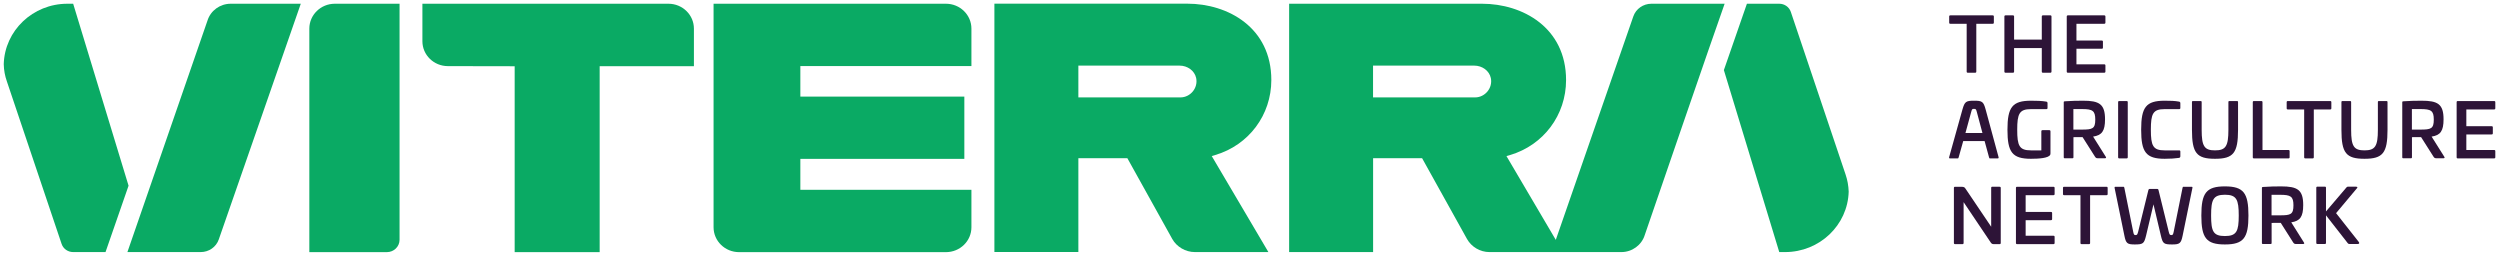
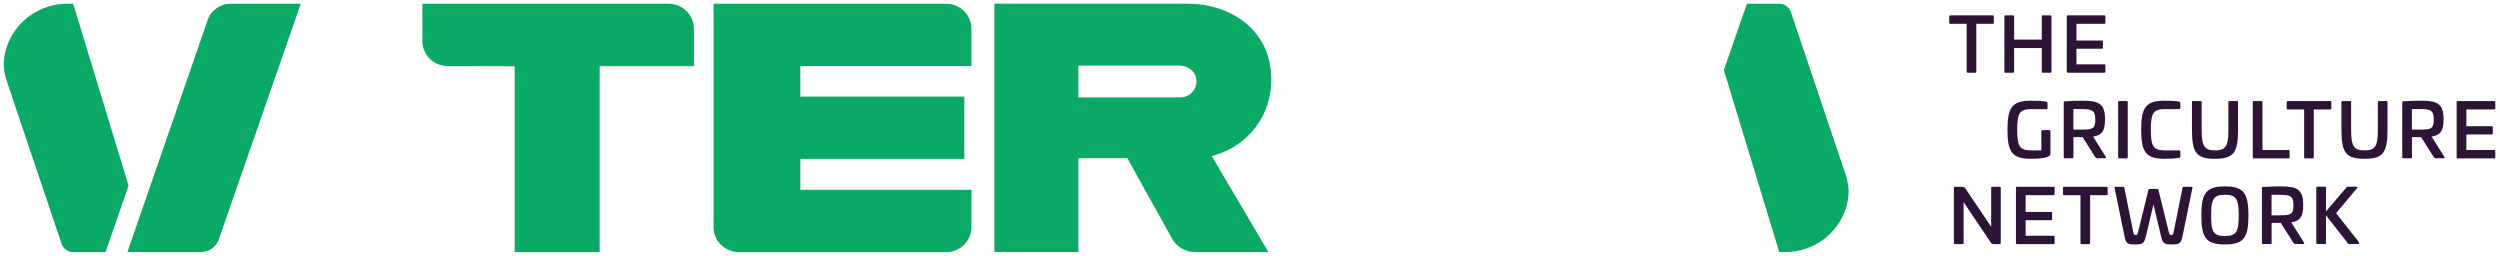
<svg xmlns="http://www.w3.org/2000/svg" width="636px" height="65px" viewBox="0 0 636 65" version="1.1">
  <title>Icons/Brand/logo_green_tagline</title>
  <g id="Icons/Brand/logo_green_tagline" stroke="none" stroke-width="1" fill="none" fill-rule="evenodd">
    <g id="Viterra_Logo_Tag_GreenPurple_RGB" fill-rule="nonzero">
      <g id="Group" transform="translate(495.531, 3)" fill="#2D1437">
        <path d="M11.414,0.908 C11.609,0.908 11.706,1.005 11.706,1.2 L11.706,2.757 C11.706,2.951 11.609,3.049 11.414,3.049 L7.241,3.049 L7.241,15.211 C7.241,15.405 7.144,15.503 6.949,15.503 L5.082,15.503 C4.887,15.503 4.79,15.405 4.79,15.211 L4.79,3.049 L0.633,3.049 C0.438,3.049 0.341,2.951 0.341,2.757 L0.341,1.2 C0.341,1.005 0.438,0.908 0.633,0.908 L11.414,0.908 Z" id="Path" />
        <path d="M26.076,0.908 C26.271,0.908 26.368,1.005 26.368,1.2 L26.368,15.195 C26.368,15.405 26.271,15.503 26.076,15.503 L24.192,15.503 C23.997,15.503 23.9,15.405 23.9,15.195 L23.9,9.227 L16.853,9.227 L16.853,15.195 C16.853,15.405 16.756,15.503 16.561,15.503 L14.678,15.503 C14.483,15.503 14.385,15.405 14.385,15.195 L14.385,1.2 C14.385,1.005 14.483,0.908 14.678,0.908 L16.561,0.908 C16.756,0.908 16.853,1.005 16.853,1.2 L16.853,7.07 L23.9,7.07 L23.9,1.2 C23.9,1.005 23.997,0.908 24.192,0.908 L26.076,0.908 Z" id="Path" />
        <path d="M39.779,0.908 C39.974,0.908 40.088,1.005 40.088,1.2 L40.088,2.757 C40.088,2.951 39.974,3.049 39.779,3.049 L32.716,3.049 L32.716,7.314 L39.162,7.314 C39.357,7.314 39.455,7.411 39.455,7.605 L39.455,9.114 C39.455,9.308 39.357,9.405 39.162,9.405 L32.716,9.405 L32.716,13.362 L39.779,13.362 C39.974,13.362 40.088,13.459 40.088,13.654 L40.088,15.211 C40.088,15.405 39.974,15.503 39.779,15.503 L30.541,15.503 C30.346,15.503 30.249,15.405 30.249,15.211 L30.249,1.2 C30.249,1.005 30.346,0.908 30.541,0.908 L39.779,0.908 Z" id="Path" />
-         <path d="M9.612,24.843 L12.908,36.989 C12.94,37.216 12.892,37.297 12.681,37.297 L10.732,37.297 C10.554,37.297 10.521,37.216 10.473,36.989 L9.352,32.886 L3.913,32.886 L2.76,36.989 C2.695,37.216 2.663,37.297 2.517,37.297 L0.552,37.297 C0.341,37.297 0.292,37.216 0.325,36.989 L3.718,24.843 C4.286,22.849 4.627,22.622 6.624,22.622 C8.751,22.605 9.06,22.849 9.612,24.843 Z M5.943,25.476 L4.481,30.827 L8.8,30.827 L7.371,25.476 C7.177,24.795 7.16,24.697 6.624,24.697 C6.186,24.697 6.137,24.778 5.943,25.476 Z" id="Shape" />
        <path d="M25.02,22.849 C25.248,22.881 25.361,22.995 25.361,23.254 L25.361,24.454 C25.361,24.665 25.264,24.762 25.069,24.762 L21.14,24.762 C18.169,24.762 17.649,25.962 17.649,30.016 C17.649,34.07 18.169,35.254 21.14,35.254 L23.786,35.254 L23.786,30.422 C23.786,30.227 23.884,30.114 24.079,30.114 L25.816,30.114 C26.011,30.114 26.108,30.227 26.108,30.422 L26.108,35.968 C26.108,36.211 26.092,36.292 26.027,36.389 C25.605,37.232 23.121,37.395 21.14,37.395 C16.383,37.395 15.165,35.724 15.165,30.016 C15.165,24.292 16.383,22.622 21.14,22.622 C22.358,22.605 24.079,22.67 25.02,22.849 Z" id="Path" />
        <path d="M39.99,27.357 C39.99,30.324 39.195,31.411 36.954,31.751 L40.185,36.892 C40.331,37.103 40.25,37.265 39.958,37.265 L38.188,37.265 C37.75,37.265 37.62,37.135 37.425,36.843 L34.275,31.881 L31.953,31.897 L31.953,36.973 C31.953,37.2 31.888,37.265 31.661,37.265 L29.778,37.265 C29.55,37.265 29.485,37.2 29.485,36.973 L29.485,23.027 C29.485,22.816 29.55,22.784 29.778,22.768 C31.304,22.654 33.025,22.622 34.34,22.622 C38.545,22.605 39.99,23.497 39.99,27.357 Z M31.937,24.746 L31.937,29.968 L34.097,29.968 C36.808,29.968 37.506,29.741 37.506,27.422 C37.506,25.151 36.808,24.746 34.097,24.746 L31.937,24.746 Z" id="Shape" />
        <path d="M45.478,22.703 C45.673,22.703 45.771,22.8 45.771,22.995 L45.771,36.989 C45.771,37.2 45.673,37.297 45.478,37.297 L43.611,37.297 C43.416,37.297 43.319,37.2 43.319,36.989 L43.319,22.995 C43.319,22.8 43.416,22.703 43.611,22.703 L45.478,22.703 Z" id="Path" />
        <path d="M58.792,22.849 C59.02,22.881 59.149,22.995 59.149,23.254 L59.149,24.454 C59.149,24.665 59.052,24.762 58.857,24.762 L55.139,24.762 C52.168,24.762 51.648,25.946 51.648,30 C51.648,34.054 52.168,35.254 55.139,35.254 L58.857,35.254 C59.052,35.254 59.149,35.351 59.149,35.546 L59.149,36.746 C59.149,36.989 59.02,37.135 58.792,37.168 C57.85,37.314 56.6,37.395 55.155,37.395 C50.398,37.395 49.18,35.692 49.18,30 C49.18,24.276 50.398,22.622 55.155,22.622 C56.6,22.605 57.85,22.67 58.792,22.849 Z" id="Path" />
        <path d="M73.535,22.703 C73.746,22.703 73.827,22.768 73.827,22.995 L73.827,30.032 C73.827,35.919 72.642,37.395 67.966,37.395 C63.29,37.395 62.104,35.935 62.104,30.032 L62.104,22.995 C62.104,22.768 62.186,22.703 62.397,22.703 L64.28,22.703 C64.491,22.703 64.572,22.768 64.572,22.995 L64.572,30.032 C64.572,34.2 65.254,35.254 67.966,35.254 C70.694,35.254 71.375,34.2 71.375,30.032 L71.375,22.995 C71.375,22.768 71.44,22.703 71.668,22.703 L73.535,22.703 L73.535,22.703 Z" id="Path" />
        <path d="M79.753,22.703 C79.948,22.703 80.046,22.8 80.046,22.995 L80.046,35.157 L86.654,35.157 C86.849,35.157 86.946,35.254 86.946,35.449 L86.946,37.005 C86.946,37.2 86.849,37.297 86.654,37.297 L77.87,37.297 C77.675,37.297 77.578,37.2 77.578,37.005 L77.578,22.995 C77.578,22.8 77.675,22.703 77.87,22.703 L79.753,22.703 Z" id="Path" />
        <path d="M97.273,22.703 C97.467,22.703 97.565,22.8 97.565,22.995 L97.565,24.551 C97.565,24.746 97.467,24.843 97.273,24.843 L93.1,24.843 L93.1,37.005 C93.1,37.2 93.002,37.297 92.808,37.297 L90.94,37.297 C90.746,37.297 90.648,37.2 90.648,37.005 L90.648,24.843 L86.492,24.843 C86.297,24.843 86.199,24.746 86.199,24.551 L86.199,22.995 C86.199,22.8 86.297,22.703 86.492,22.703 L97.273,22.703 Z" id="Path" />
        <path d="M111.561,22.703 C111.772,22.703 111.853,22.768 111.853,22.995 L111.853,30.032 C111.853,35.919 110.668,37.395 105.992,37.395 C101.315,37.395 100.13,35.935 100.13,30.032 L100.13,22.995 C100.13,22.768 100.211,22.703 100.422,22.703 L102.306,22.703 C102.517,22.703 102.598,22.768 102.598,22.995 L102.598,30.032 C102.598,34.2 103.28,35.254 105.992,35.254 C108.719,35.254 109.401,34.2 109.401,30.032 L109.401,22.995 C109.401,22.768 109.466,22.703 109.693,22.703 L111.561,22.703 L111.561,22.703 Z" id="Path" />
        <path d="M126.109,27.357 C126.109,30.324 125.313,31.411 123.072,31.751 L126.303,36.892 C126.45,37.103 126.368,37.265 126.076,37.265 L124.306,37.265 C123.868,37.265 123.738,37.135 123.543,36.843 L120.393,31.881 L118.071,31.897 L118.071,36.973 C118.071,37.2 118.007,37.265 117.779,37.265 L115.896,37.265 C115.669,37.265 115.604,37.2 115.604,36.973 L115.604,23.027 C115.604,22.816 115.669,22.784 115.896,22.768 C117.422,22.654 119.143,22.622 120.458,22.622 C124.68,22.605 126.109,23.497 126.109,27.357 Z M118.055,24.746 L118.055,29.968 L120.215,29.968 C122.926,29.968 123.624,29.741 123.624,27.422 C123.624,25.151 122.926,24.746 120.215,24.746 L118.055,24.746 Z" id="Shape" />
        <path d="M138.968,22.703 C139.163,22.703 139.276,22.8 139.276,22.995 L139.276,24.551 C139.276,24.746 139.163,24.843 138.968,24.843 L131.905,24.843 L131.905,29.108 L138.351,29.108 C138.546,29.108 138.643,29.205 138.643,29.4 L138.643,30.908 C138.643,31.103 138.546,31.2 138.351,31.2 L131.905,31.2 L131.905,35.157 L138.968,35.157 C139.163,35.157 139.276,35.254 139.276,35.449 L139.276,37.005 C139.276,37.2 139.163,37.297 138.968,37.297 L129.729,37.297 C129.534,37.297 129.437,37.2 129.437,37.005 L129.437,22.995 C129.437,22.8 129.534,22.703 129.729,22.703 L138.968,22.703 Z" id="Path" />
        <path d="M13.168,44.514 C13.363,44.514 13.46,44.611 13.46,44.805 L13.46,58.8 C13.46,59.011 13.363,59.108 13.168,59.108 L11.706,59.108 C11.349,59.108 11.138,59.027 10.911,58.686 L4.01,48.422 L4.01,58.8 C4.01,59.011 3.913,59.108 3.718,59.108 L1.835,59.108 C1.64,59.108 1.542,59.011 1.542,58.8 L1.542,44.805 C1.542,44.611 1.64,44.514 1.835,44.514 L3.426,44.514 C4.157,44.53 4.27,44.643 4.562,45.097 L11.025,54.681 L11.025,44.789 C11.025,44.595 11.122,44.497 11.317,44.497 L13.168,44.497 L13.168,44.514 Z" id="Path" />
        <path d="M26.855,44.514 C27.05,44.514 27.164,44.611 27.164,44.805 L27.164,46.362 C27.164,46.557 27.05,46.654 26.855,46.654 L19.792,46.654 L19.792,50.919 L26.238,50.919 C26.433,50.919 26.53,51.016 26.53,51.211 L26.53,52.719 C26.53,52.914 26.433,53.011 26.238,53.011 L19.792,53.011 L19.792,56.968 L26.855,56.968 C27.05,56.968 27.164,57.065 27.164,57.259 L27.164,58.816 C27.164,59.011 27.05,59.108 26.855,59.108 L17.617,59.108 C17.422,59.108 17.324,59.011 17.324,58.816 L17.324,44.805 C17.324,44.611 17.422,44.514 17.617,44.514 L26.855,44.514 L26.855,44.514 Z" id="Path" />
        <path d="M40.364,44.514 C40.559,44.514 40.656,44.611 40.656,44.805 L40.656,46.362 C40.656,46.557 40.559,46.654 40.364,46.654 L36.191,46.654 L36.191,58.816 C36.191,59.011 36.094,59.108 35.899,59.108 L34.032,59.108 C33.837,59.108 33.739,59.011 33.739,58.816 L33.739,46.654 L29.583,46.654 C29.388,46.654 29.291,46.557 29.291,46.362 L29.291,44.805 C29.291,44.611 29.388,44.514 29.583,44.514 L40.364,44.514 Z" id="Path" />
        <path d="M61.975,44.514 C62.202,44.514 62.267,44.578 62.218,44.822 L59.734,56.935 C59.328,58.914 58.987,59.189 57.055,59.189 C54.895,59.189 54.668,58.946 54.197,56.935 L52.314,48.989 L50.43,56.935 C49.927,58.93 49.732,59.189 47.557,59.189 C45.657,59.189 45.3,58.93 44.91,56.935 L42.426,44.822 C42.393,44.578 42.442,44.514 42.669,44.514 L44.65,44.514 C44.829,44.514 44.861,44.578 44.91,44.822 L47.167,56.011 C47.297,56.676 47.41,56.805 47.735,56.805 C48.141,56.805 48.206,56.676 48.401,56.011 L51.015,45.373 C51.08,45.13 51.21,45.065 51.372,45.065 L53.239,45.065 C53.418,45.065 53.548,45.13 53.597,45.373 L56.211,56.011 C56.389,56.676 56.47,56.805 56.876,56.805 C57.201,56.805 57.298,56.676 57.445,56.011 L59.701,44.822 C59.734,44.578 59.799,44.514 59.945,44.514 L61.975,44.514 Z" id="Path" />
        <path d="M76.474,51.827 C76.474,57.503 75.256,59.189 70.482,59.189 C65.725,59.189 64.491,57.519 64.491,51.827 C64.491,46.103 65.725,44.416 70.482,44.416 C75.256,44.416 76.474,46.119 76.474,51.827 Z M66.975,51.827 C66.975,55.849 67.511,57.049 70.482,57.049 C73.454,57.049 74.006,55.849 74.006,51.827 C74.006,47.773 73.454,46.541 70.482,46.541 C67.511,46.557 66.975,47.773 66.975,51.827 Z" id="Shape" />
        <path d="M90.405,49.168 C90.405,52.135 89.609,53.222 87.368,53.562 L90.599,58.703 C90.746,58.914 90.664,59.076 90.372,59.076 L88.602,59.076 C88.164,59.076 88.034,58.946 87.839,58.654 L84.689,53.692 L82.368,53.708 L82.368,58.784 C82.368,59.011 82.303,59.076 82.075,59.076 L80.192,59.076 C79.965,59.076 79.9,59.011 79.9,58.784 L79.9,44.822 C79.9,44.611 79.965,44.578 80.192,44.562 C81.718,44.449 83.439,44.416 84.754,44.416 C88.976,44.416 90.405,45.292 90.405,49.168 Z M82.351,46.557 L82.351,51.778 L84.511,51.778 C87.222,51.778 87.92,51.551 87.92,49.232 C87.92,46.962 87.222,46.557 84.511,46.557 L82.351,46.557 Z" id="Shape" />
        <path d="M103.913,44.514 C104.254,44.514 104.238,44.692 104.092,44.87 L98.766,51.227 L104.547,58.557 C104.725,58.784 104.741,59.076 104.222,59.076 L102.16,59.076 C101.965,59.076 101.819,58.995 101.738,58.865 L96.201,51.778 L96.201,58.784 C96.201,58.978 96.104,59.076 95.909,59.076 L94.025,59.076 C93.83,59.076 93.733,58.978 93.733,58.784 L93.733,44.773 C93.733,44.578 93.83,44.481 94.025,44.481 L95.909,44.481 C96.104,44.481 96.201,44.578 96.201,44.773 L96.201,50.789 L101.413,44.676 C101.51,44.562 101.64,44.481 101.819,44.481 L103.913,44.481 L103.913,44.514 Z" id="Path" />
      </g>
      <g id="Group" transform="translate(0.83, 0)" fill="#0AAA64">
        <path d="M31.583,64.128 L50.235,64.128 C52.313,64.128 54.163,62.844 54.829,60.91 L75.689,0.951 L57.864,0.951 C55.137,0.951 52.751,2.695 51.955,5.232 L31.583,64.128 Z" id="Path" />
-         <path d="M77.864,7.277 L77.864,64.144 L97.587,64.144 C99.373,64.144 100.818,62.733 100.818,60.989 L100.818,0.951 L84.341,0.951 C80.77,0.951 77.864,3.789 77.864,7.277" id="Path" />
        <path d="M106.629,0.951 L106.629,10.495 C106.629,13.983 109.519,16.805 113.09,16.821 L130.102,16.852 L130.102,64.144 L151.725,64.144 L151.725,16.837 L175.702,16.837 L175.702,7.277 C175.702,3.789 172.796,0.951 169.225,0.951 L106.629,0.951 Z" id="Path" />
        <path d="M202.779,48.29 L202.779,40.411 L244.498,40.411 L244.498,24.573 L202.779,24.573 L202.779,16.805 L246.3,16.805 L246.3,7.277 C246.3,3.789 243.394,0.951 239.823,0.951 L180.701,0.951 L180.701,57.818 C180.701,61.306 183.607,64.144 187.179,64.144 L239.823,64.144 C243.394,64.144 246.3,61.322 246.3,57.818 L246.3,48.29 L202.779,48.29 Z" id="Path" />
        <path d="M299.48,24.779 L273.507,24.779 L273.507,16.694 L299.269,16.694 C301.25,16.694 303.068,17.962 303.474,19.849 C304.009,22.417 301.964,24.779 299.48,24.779 M307.434,39.698 L308.344,39.428 C316.866,36.907 322.596,29.25 322.596,20.356 C322.596,6.991 311.525,0.935 301.233,0.935 L252.144,0.935 L252.144,64.112 L273.507,64.112 L273.507,40.252 L285.974,40.252 L297.386,60.783 C298.522,62.812 300.779,64.128 303.149,64.128 L321.85,64.128 L307.434,39.698 Z" id="Shape" />
-         <path d="M419.282,0.951 C417.204,0.951 415.353,2.251 414.688,4.17 L394.964,61.021 L382.416,39.713 L383.325,39.444 C391.847,36.923 397.578,29.266 397.578,20.372 C397.578,7.007 386.507,0.951 376.215,0.951 L327.125,0.951 L327.125,64.128 L348.488,64.128 L348.488,40.252 L360.956,40.252 L372.367,60.783 C373.504,62.812 375.712,64.128 378.082,64.128 L393.877,64.128 L393.877,64.128 L397.399,64.128 L411.668,64.128 C414.379,64.128 416.814,62.337 417.593,59.8 C421.457,48.576 434.184,11.462 437.917,0.951 C436.148,0.951 425.207,0.951 419.282,0.951 Z M374.445,24.779 L348.472,24.779 L348.472,16.694 L374.234,16.694 C376.215,16.694 378.033,17.962 378.439,19.849 C378.974,22.417 376.929,24.779 374.445,24.779 Z" id="Shape" />
        <path d="M0.123,16.329 C0.35,7.8 7.525,0.951 16.307,0.951 L17.784,0.951 L31.875,47.244 L26.015,64.128 L17.784,64.128 C16.453,64.128 15.268,63.304 14.846,62.067 L0.918,20.705 C0.431,19.326 0.155,17.867 0.123,16.329 Z" id="Path" />
        <path d="M469.475,48.75 C469.248,57.279 462.072,64.128 453.29,64.128 L451.813,64.128 L437.723,17.835 L443.583,0.951 L451.813,0.951 C453.144,0.951 454.329,1.776 454.751,3.012 L468.679,44.374 C469.15,45.754 469.426,47.228 469.475,48.75 Z" id="Path" />
      </g>
    </g>
  </g>
</svg>